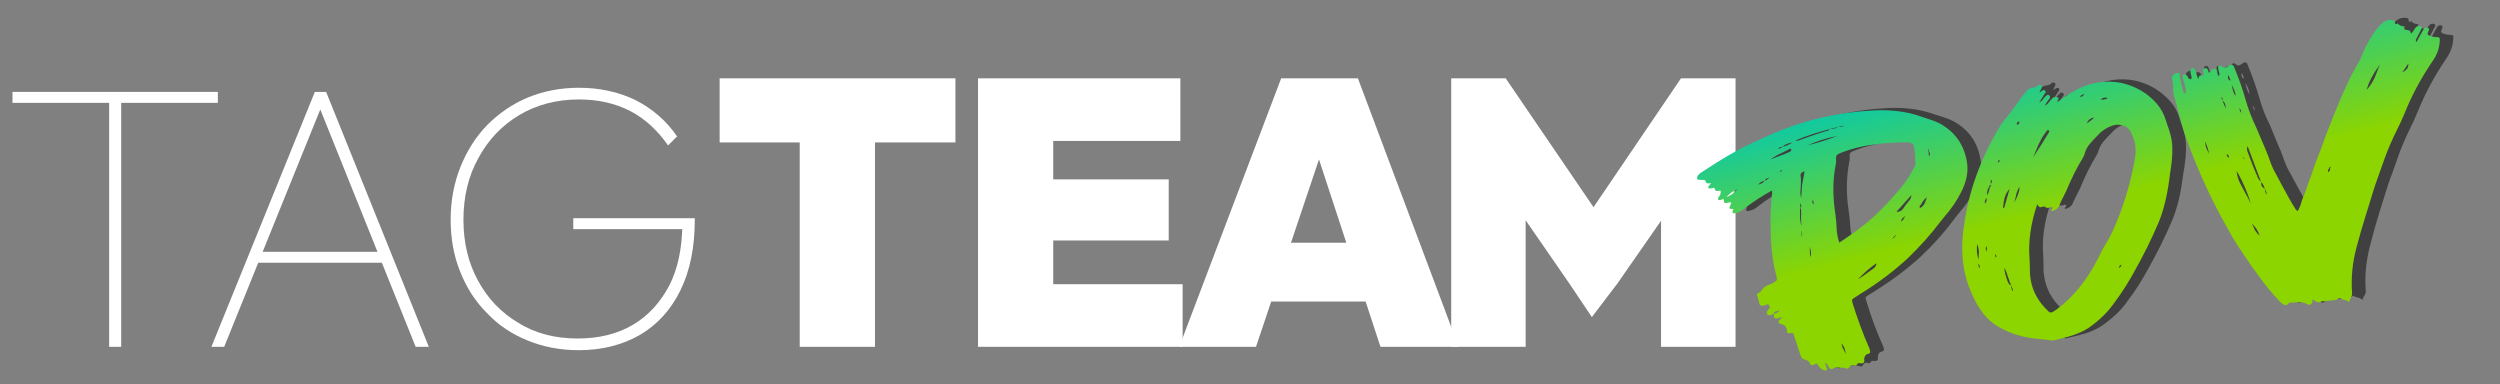
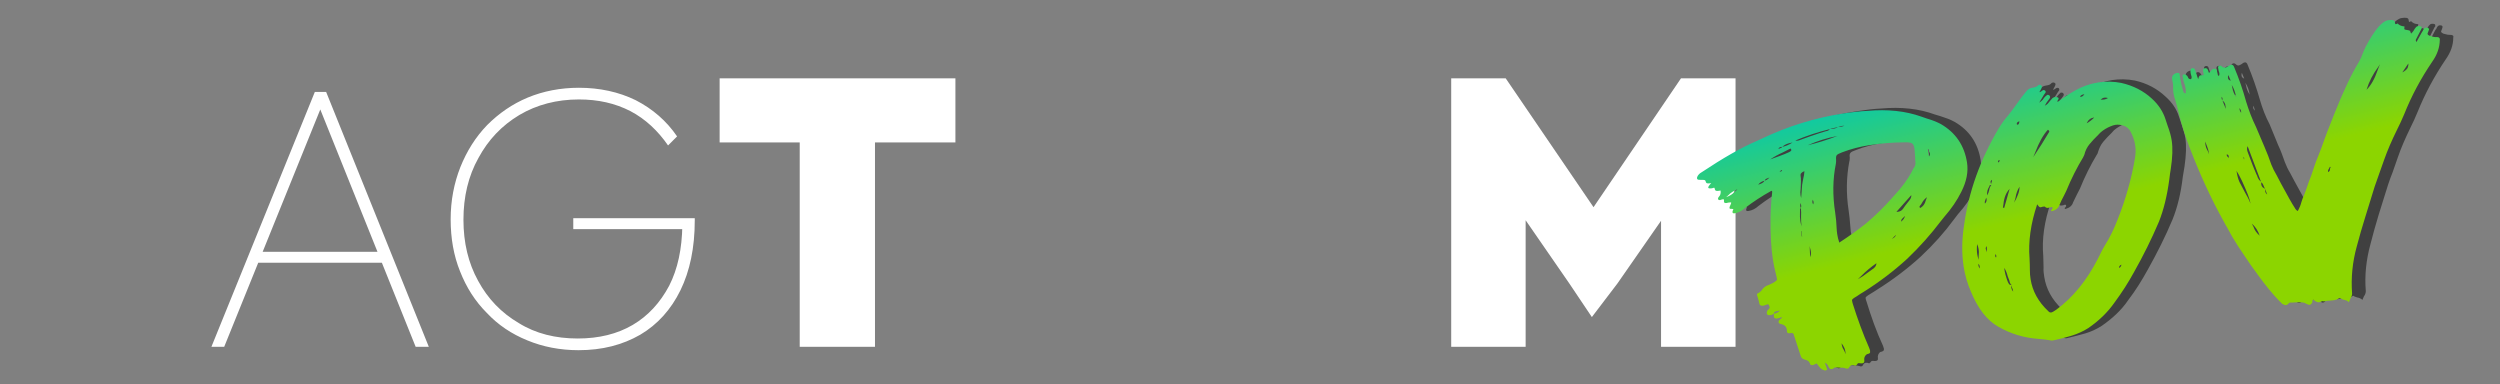
<svg xmlns="http://www.w3.org/2000/svg" width="100%" height="100%" viewBox="0 0 371 57" version="1.1" xml:space="preserve" style="fill-rule:evenodd;clip-rule:evenodd;stroke-linejoin:round;stroke-miterlimit:2;">
  <rect x="0" y="0" width="371" height="57" fill="#808080" stroke="none" />
  <g transform="matrix(1,0,0,1,-18,-8)">
    <g transform="matrix(0.218,0,0,1.88,523,-3.32142e-16)">
      <g transform="matrix(1.342,0,0,0.156,-11045.7,-57.169)">
        <g transform="matrix(3.018,0,0,3.018,-13483.9,-869.436)">
          <g transform="matrix(63.218,0,0,63.218,6622.1,476.694)">
-             <path d="M0.306,-0L0.306,-0.657L0.338,-0.657L0.338,-0L0.306,-0ZM0.049,-0.647L0.049,-0.676L0.595,-0.676L0.595,-0.647L0.049,-0.647Z" style="fill:white;fill-rule:nonzero;" />
-           </g>
+             </g>
          <g transform="matrix(63.218,0,0,63.218,6655.47,476.694)">
            <path d="M0.05,-0L0.325,-0.676L0.355,-0.676L0.628,-0L0.593,-0L0.332,-0.648L0.347,-0.648L0.084,-0L0.05,-0ZM0.165,-0.223L0.165,-0.252L0.514,-0.252L0.514,-0.223L0.165,-0.223Z" style="fill:white;fill-rule:nonzero;" />
          </g>
          <g transform="matrix(63.218,0,0,63.218,6694.67,476.694)">
            <path d="M0.406,0.009C0.357,0.009 0.311,0 0.27,-0.017C0.228,-0.034 0.192,-0.058 0.162,-0.09C0.131,-0.121 0.108,-0.157 0.091,-0.2C0.074,-0.242 0.066,-0.288 0.066,-0.338C0.066,-0.388 0.075,-0.434 0.092,-0.477C0.109,-0.519 0.132,-0.556 0.163,-0.588C0.194,-0.619 0.23,-0.644 0.271,-0.661C0.312,-0.678 0.358,-0.687 0.407,-0.687C0.462,-0.687 0.513,-0.676 0.558,-0.654C0.603,-0.631 0.64,-0.599 0.668,-0.558L0.644,-0.534C0.617,-0.573 0.584,-0.604 0.544,-0.625C0.503,-0.646 0.458,-0.656 0.407,-0.656C0.348,-0.656 0.295,-0.642 0.249,-0.615C0.202,-0.587 0.166,-0.549 0.14,-0.501C0.113,-0.453 0.1,-0.398 0.1,-0.337C0.1,-0.276 0.113,-0.222 0.139,-0.175C0.165,-0.127 0.201,-0.09 0.247,-0.063C0.292,-0.035 0.345,-0.022 0.404,-0.022C0.46,-0.022 0.509,-0.034 0.55,-0.058C0.591,-0.082 0.623,-0.117 0.647,-0.162C0.67,-0.207 0.681,-0.26 0.682,-0.322L0.694,-0.312L0.392,-0.312L0.392,-0.341L0.715,-0.341L0.715,-0.335C0.715,-0.263 0.702,-0.201 0.677,-0.15C0.652,-0.099 0.616,-0.059 0.57,-0.032C0.523,-0.005 0.469,0.009 0.406,0.009Z" style="fill:white;fill-rule:nonzero;" />
          </g>
        </g>
        <g transform="matrix(3.018,0,0,3.018,-13118.9,-869.436)">
          <path d="M6636.57,476.694L6636.57,431.683L6649.22,431.683L6649.22,476.694L6636.57,476.694ZM6623.11,442.43L6623.11,431.683L6662.74,431.683L6662.74,442.43L6623.11,442.43Z" style="fill:white;fill-rule:nonzero;" />
-           <path d="M6666.54,476.694L6666.54,431.683L6679.18,431.683L6679.18,476.694L6666.54,476.694ZM6676.78,476.694L6676.78,466.2L6700.93,466.2L6700.93,476.694L6676.78,476.694ZM6676.78,458.867L6676.78,448.625L6698.59,448.625L6698.59,458.867L6676.78,458.867ZM6676.78,442.177L6676.78,431.683L6700.55,431.683L6700.55,442.177L6676.78,442.177Z" style="fill:white;fill-rule:nonzero;" />
-           <path d="M6700.36,476.694L6717.49,431.683L6730.39,431.683L6747.33,476.694L6734.18,476.694L6721.6,438.447L6726.15,438.447L6713.26,476.694L6700.36,476.694ZM6711.49,469.108L6711.49,459.246L6736.65,459.246L6736.65,469.108L6711.49,469.108Z" style="fill:white;fill-rule:nonzero;" />
          <path d="M6746.07,476.694L6746.07,431.683L6755.23,431.683L6771.99,456.211L6768,456.211L6784.69,431.683L6793.86,431.683L6793.86,476.694L6781.34,476.694L6781.34,452.418L6783.18,452.924L6774.01,466.073L6769.71,471.707L6765.92,466.073L6756.81,452.924L6758.58,452.418L6758.58,476.694L6746.07,476.694Z" style="fill:white;fill-rule:nonzero;" />
        </g>
        <g transform="matrix(2.929,-0.455,0.327,2.103,-12162.7,2602.77)">
          <g transform="matrix(63.218,0,0,63.218,6622.1,476.694)">
            <path d="M0.445,-0.403C0.444,-0.395 0.439,-0.388 0.431,-0.383L0.418,-0.374C0.409,-0.366 0.399,-0.36 0.388,-0.354L0.399,-0.365C0.413,-0.379 0.428,-0.392 0.445,-0.403ZM0.227,-0.799L0.224,-0.8C0.224,-0.801 0.225,-0.801 0.226,-0.802C0.227,-0.802 0.228,-0.803 0.229,-0.804C0.229,-0.804 0.23,-0.804 0.23,-0.804C0.231,-0.804 0.231,-0.803 0.231,-0.803C0.23,-0.801 0.229,-0.8 0.227,-0.799ZM0.3,-0.659C0.299,-0.661 0.299,-0.664 0.299,-0.666C0.299,-0.668 0.299,-0.672 0.301,-0.676C0.302,-0.673 0.302,-0.67 0.302,-0.666C0.302,-0.664 0.301,-0.661 0.3,-0.659ZM0.496,-0.484L0.509,-0.498C0.507,-0.492 0.504,-0.488 0.499,-0.486L0.496,-0.484ZM0.257,-0.546L0.256,-0.546L0.256,-0.566L0.257,-0.566L0.257,-0.546ZM0.528,-0.543C0.528,-0.546 0.529,-0.548 0.53,-0.55C0.53,-0.552 0.534,-0.556 0.541,-0.563C0.54,-0.558 0.538,-0.555 0.537,-0.553C0.535,-0.55 0.532,-0.547 0.528,-0.543ZM0.629,-0.769L0.629,-0.799C0.631,-0.798 0.631,-0.796 0.632,-0.794L0.632,-0.79C0.632,-0.788 0.632,-0.786 0.633,-0.784C0.633,-0.783 0.633,-0.781 0.633,-0.779C0.633,-0.776 0.632,-0.772 0.629,-0.769ZM0.324,-0.083C0.324,-0.088 0.323,-0.094 0.322,-0.1C0.319,-0.106 0.318,-0.114 0.318,-0.123L0.318,-0.126C0.323,-0.115 0.325,-0.104 0.325,-0.095C0.325,-0.09 0.325,-0.086 0.324,-0.083ZM0.27,-0.464L0.273,-0.506C0.273,-0.503 0.273,-0.499 0.274,-0.496C0.274,-0.492 0.274,-0.489 0.274,-0.485C0.274,-0.477 0.273,-0.47 0.27,-0.464ZM0.07,-0.736C0.073,-0.738 0.075,-0.74 0.078,-0.742C0.083,-0.749 0.092,-0.754 0.104,-0.759L0.097,-0.752C0.089,-0.744 0.081,-0.738 0.07,-0.736ZM0.584,-0.583C0.584,-0.585 0.583,-0.586 0.583,-0.588C0.583,-0.589 0.584,-0.591 0.586,-0.593C0.588,-0.595 0.59,-0.598 0.592,-0.602C0.596,-0.609 0.601,-0.615 0.607,-0.62C0.606,-0.616 0.604,-0.612 0.603,-0.608C0.599,-0.595 0.593,-0.587 0.584,-0.583ZM0.31,-0.881C0.336,-0.892 0.365,-0.897 0.394,-0.899C0.366,-0.891 0.338,-0.885 0.31,-0.881ZM0.204,-0.851C0.215,-0.858 0.227,-0.864 0.24,-0.869L0.263,-0.879C0.264,-0.877 0.264,-0.875 0.264,-0.874C0.264,-0.872 0.264,-0.871 0.262,-0.87C0.259,-0.866 0.24,-0.86 0.204,-0.851ZM0.524,-0.582L0.52,-0.583L0.566,-0.636C0.566,-0.629 0.563,-0.622 0.557,-0.615C0.548,-0.604 0.542,-0.596 0.539,-0.591C0.535,-0.585 0.53,-0.582 0.524,-0.582ZM0.271,-0.689L0.27,-0.7C0.27,-0.708 0.271,-0.715 0.273,-0.723L0.277,-0.751C0.278,-0.759 0.278,-0.766 0.278,-0.773C0.278,-0.78 0.282,-0.785 0.291,-0.787C0.289,-0.777 0.287,-0.768 0.284,-0.76L0.279,-0.738L0.271,-0.689ZM0.354,-0.501C0.353,-0.513 0.352,-0.524 0.352,-0.535C0.352,-0.542 0.353,-0.55 0.353,-0.557C0.354,-0.576 0.355,-0.595 0.355,-0.614C0.355,-0.68 0.363,-0.741 0.377,-0.796C0.379,-0.801 0.379,-0.806 0.38,-0.811C0.38,-0.819 0.381,-0.825 0.384,-0.828C0.386,-0.831 0.391,-0.833 0.399,-0.835C0.424,-0.843 0.449,-0.846 0.475,-0.846C0.508,-0.846 0.539,-0.843 0.569,-0.836C0.58,-0.835 0.586,-0.832 0.59,-0.828C0.593,-0.824 0.594,-0.817 0.594,-0.807C0.594,-0.798 0.593,-0.789 0.593,-0.78C0.592,-0.771 0.591,-0.762 0.591,-0.753C0.59,-0.746 0.587,-0.739 0.583,-0.733C0.567,-0.702 0.544,-0.67 0.514,-0.637C0.489,-0.608 0.463,-0.582 0.435,-0.558C0.41,-0.538 0.383,-0.52 0.354,-0.501ZM0.149,-0.275C0.15,-0.28 0.152,-0.283 0.158,-0.283C0.163,-0.283 0.166,-0.283 0.167,-0.284C0.163,-0.278 0.157,-0.275 0.149,-0.275ZM0.18,-0.774C0.177,-0.769 0.17,-0.765 0.161,-0.764C0.167,-0.771 0.173,-0.774 0.179,-0.774L0.18,-0.774ZM0.18,-0.775C0.181,-0.777 0.182,-0.779 0.184,-0.78C0.186,-0.781 0.188,-0.782 0.189,-0.782C0.191,-0.783 0.193,-0.783 0.194,-0.784C0.189,-0.778 0.185,-0.775 0.18,-0.775ZM0.376,-0.929C0.374,-0.925 0.369,-0.923 0.363,-0.923L0.348,-0.92C0.328,-0.916 0.308,-0.91 0.289,-0.905L0.286,-0.904C0.284,-0.904 0.281,-0.905 0.279,-0.906C0.311,-0.917 0.343,-0.925 0.376,-0.929ZM0.398,-0.932C0.396,-0.93 0.393,-0.928 0.389,-0.928C0.384,-0.928 0.38,-0.928 0.378,-0.929L0.376,-0.929C0.379,-0.93 0.383,-0.931 0.388,-0.931C0.392,-0.931 0.396,-0.931 0.398,-0.932ZM0.399,-0.933L0.4,-0.933C0.403,-0.933 0.405,-0.934 0.408,-0.934C0.411,-0.934 0.414,-0.933 0.417,-0.933C0.413,-0.932 0.41,-0.931 0.407,-0.931C0.404,-0.931 0.401,-0.932 0.399,-0.933ZM0.241,-0.89C0.248,-0.897 0.257,-0.9 0.269,-0.9L0.271,-0.9C0.26,-0.894 0.25,-0.891 0.241,-0.89ZM0.241,-0.89C0.24,-0.889 0.239,-0.888 0.238,-0.887C0.236,-0.887 0.234,-0.886 0.23,-0.885C0.231,-0.889 0.234,-0.891 0.238,-0.891L0.241,-0.89ZM0.266,-0.651C0.265,-0.641 0.264,-0.63 0.263,-0.621C0.261,-0.608 0.26,-0.596 0.26,-0.583C0.259,-0.59 0.259,-0.597 0.259,-0.603C0.259,-0.615 0.26,-0.626 0.262,-0.638C0.262,-0.642 0.263,-0.646 0.263,-0.65L0.264,-0.651L0.266,-0.651ZM0.266,-0.652C0.265,-0.654 0.265,-0.656 0.265,-0.659C0.265,-0.66 0.265,-0.665 0.267,-0.672C0.267,-0.671 0.267,-0.669 0.267,-0.667C0.268,-0.666 0.268,-0.664 0.268,-0.662C0.268,-0.659 0.267,-0.655 0.266,-0.652ZM0.149,-0.275L0.149,-0.271C0.149,-0.269 0.148,-0.266 0.148,-0.264C0.148,-0.258 0.151,-0.255 0.157,-0.255C0.159,-0.255 0.161,-0.256 0.164,-0.256C0.165,-0.257 0.166,-0.257 0.166,-0.257L0.168,-0.257C0.169,-0.257 0.17,-0.256 0.17,-0.256L0.168,-0.254C0.162,-0.25 0.159,-0.246 0.159,-0.241C0.159,-0.237 0.16,-0.234 0.164,-0.233C0.173,-0.229 0.178,-0.22 0.178,-0.208L0.177,-0.201C0.177,-0.196 0.18,-0.193 0.184,-0.193L0.187,-0.193C0.192,-0.193 0.194,-0.19 0.194,-0.184L0.204,-0.105C0.204,-0.096 0.208,-0.089 0.215,-0.085C0.22,-0.083 0.224,-0.078 0.225,-0.072L0.225,-0.071C0.225,-0.064 0.228,-0.062 0.233,-0.062C0.234,-0.062 0.235,-0.062 0.238,-0.063C0.24,-0.064 0.242,-0.065 0.244,-0.065C0.247,-0.056 0.25,-0.049 0.252,-0.045C0.254,-0.041 0.258,-0.038 0.263,-0.034C0.267,-0.034 0.269,-0.036 0.269,-0.039C0.269,-0.039 0.269,-0.04 0.269,-0.04C0.268,-0.045 0.268,-0.05 0.267,-0.056L0.266,-0.063C0.27,-0.06 0.272,-0.055 0.273,-0.048C0.275,-0.04 0.277,-0.036 0.282,-0.036C0.283,-0.036 0.284,-0.036 0.286,-0.037C0.288,-0.039 0.29,-0.04 0.292,-0.04L0.306,-0.036C0.311,-0.035 0.315,-0.033 0.32,-0.03C0.321,-0.029 0.323,-0.028 0.324,-0.028C0.326,-0.028 0.327,-0.029 0.328,-0.03C0.331,-0.036 0.334,-0.039 0.337,-0.039C0.34,-0.039 0.343,-0.038 0.346,-0.035C0.346,-0.035 0.347,-0.035 0.347,-0.035C0.348,-0.036 0.348,-0.036 0.349,-0.037C0.35,-0.037 0.351,-0.038 0.352,-0.04C0.353,-0.041 0.354,-0.042 0.354,-0.042C0.355,-0.042 0.357,-0.042 0.358,-0.042C0.361,-0.04 0.364,-0.04 0.366,-0.04C0.37,-0.04 0.372,-0.043 0.372,-0.049C0.372,-0.059 0.375,-0.065 0.38,-0.07C0.382,-0.071 0.383,-0.071 0.385,-0.071C0.386,-0.071 0.388,-0.072 0.389,-0.073C0.391,-0.073 0.392,-0.077 0.392,-0.082C0.392,-0.084 0.391,-0.087 0.391,-0.09L0.391,-0.091C0.379,-0.149 0.371,-0.208 0.365,-0.267C0.364,-0.271 0.364,-0.275 0.364,-0.28C0.364,-0.283 0.369,-0.287 0.378,-0.292L0.39,-0.299L0.398,-0.304C0.445,-0.332 0.489,-0.365 0.529,-0.402C0.568,-0.439 0.603,-0.479 0.634,-0.522L0.646,-0.538C0.668,-0.563 0.687,-0.59 0.702,-0.62C0.72,-0.655 0.729,-0.69 0.729,-0.725C0.729,-0.79 0.711,-0.843 0.675,-0.883C0.665,-0.894 0.653,-0.903 0.64,-0.912L0.625,-0.922C0.586,-0.952 0.539,-0.97 0.484,-0.975C0.465,-0.978 0.443,-0.979 0.417,-0.979C0.341,-0.979 0.266,-0.964 0.192,-0.934L0.175,-0.927C0.132,-0.912 0.079,-0.883 0.015,-0.842C0.01,-0.84 0.006,-0.836 0.003,-0.831C0.001,-0.828 0,-0.825 0,-0.822C0,-0.822 0,-0.82 0.001,-0.819C0.001,-0.817 0.005,-0.815 0.013,-0.814C0.015,-0.813 0.018,-0.813 0.02,-0.812C0.021,-0.811 0.022,-0.809 0.022,-0.806C0.022,-0.8 0.025,-0.797 0.031,-0.797C0.033,-0.797 0.035,-0.797 0.036,-0.796C0.03,-0.79 0.026,-0.785 0.026,-0.781C0.026,-0.781 0.027,-0.78 0.027,-0.779C0.028,-0.778 0.03,-0.777 0.036,-0.777L0.041,-0.778L0.042,-0.778C0.043,-0.777 0.043,-0.775 0.043,-0.771C0.043,-0.766 0.046,-0.764 0.053,-0.764L0.058,-0.764C0.058,-0.753 0.056,-0.746 0.051,-0.741C0.049,-0.739 0.048,-0.737 0.048,-0.734C0.048,-0.73 0.05,-0.729 0.053,-0.729C0.055,-0.729 0.056,-0.729 0.057,-0.729C0.059,-0.73 0.06,-0.73 0.061,-0.73C0.062,-0.73 0.062,-0.73 0.062,-0.729L0.063,-0.728C0.063,-0.725 0.063,-0.722 0.063,-0.72C0.063,-0.716 0.065,-0.714 0.069,-0.714L0.074,-0.714C0.079,-0.714 0.082,-0.714 0.082,-0.712C0.082,-0.711 0.08,-0.708 0.078,-0.702C0.076,-0.699 0.075,-0.696 0.075,-0.693C0.075,-0.691 0.076,-0.689 0.079,-0.689L0.084,-0.688C0.084,-0.687 0.084,-0.685 0.083,-0.683L0.083,-0.682C0.082,-0.68 0.081,-0.677 0.081,-0.676C0.081,-0.672 0.083,-0.671 0.087,-0.671C0.097,-0.671 0.106,-0.675 0.116,-0.684C0.141,-0.703 0.167,-0.719 0.194,-0.733C0.195,-0.732 0.196,-0.73 0.196,-0.729L0.19,-0.697C0.187,-0.677 0.183,-0.656 0.181,-0.636C0.173,-0.574 0.169,-0.521 0.169,-0.479C0.169,-0.46 0.17,-0.442 0.171,-0.424C0.172,-0.417 0.172,-0.409 0.172,-0.401C0.172,-0.396 0.164,-0.391 0.147,-0.385L0.144,-0.384C0.139,-0.382 0.133,-0.378 0.128,-0.372C0.125,-0.366 0.12,-0.362 0.114,-0.359C0.113,-0.359 0.113,-0.358 0.113,-0.357C0.112,-0.356 0.112,-0.355 0.112,-0.353L0.114,-0.34C0.114,-0.333 0.115,-0.327 0.115,-0.319C0.115,-0.316 0.116,-0.314 0.118,-0.313C0.12,-0.312 0.123,-0.311 0.125,-0.311L0.138,-0.314C0.14,-0.31 0.141,-0.306 0.141,-0.302C0.141,-0.299 0.139,-0.295 0.135,-0.292C0.134,-0.291 0.133,-0.29 0.133,-0.289C0.132,-0.287 0.132,-0.286 0.131,-0.284C0.131,-0.283 0.131,-0.281 0.131,-0.28C0.131,-0.274 0.134,-0.272 0.14,-0.272L0.143,-0.272L0.149,-0.275Z" style="fill-opacity:0.5;fill-rule:nonzero;" />
          </g>
          <g transform="matrix(63.218,0,0,63.218,6664.88,476.694)">
            <path d="M0.121,-0.244L0.12,-0.24C0.12,-0.237 0.121,-0.235 0.121,-0.232C0.122,-0.229 0.122,-0.226 0.122,-0.223L0.122,-0.219C0.12,-0.225 0.119,-0.23 0.119,-0.234C0.119,-0.238 0.119,-0.241 0.121,-0.244ZM0.091,-0.356L0.089,-0.357C0.089,-0.363 0.089,-0.367 0.09,-0.367L0.09,-0.367C0.091,-0.367 0.092,-0.366 0.092,-0.362L0.091,-0.356ZM0.136,-0.707C0.136,-0.708 0.135,-0.709 0.135,-0.71C0.135,-0.71 0.135,-0.711 0.136,-0.712C0.136,-0.712 0.137,-0.713 0.137,-0.714C0.138,-0.715 0.138,-0.716 0.139,-0.716C0.14,-0.716 0.14,-0.715 0.14,-0.714C0.14,-0.712 0.14,-0.711 0.139,-0.71C0.139,-0.709 0.138,-0.708 0.136,-0.707ZM0.416,-0.245L0.416,-0.247C0.416,-0.251 0.418,-0.254 0.423,-0.256C0.422,-0.251 0.419,-0.248 0.416,-0.245ZM0.203,-0.836C0.202,-0.836 0.202,-0.837 0.201,-0.839C0.201,-0.843 0.203,-0.846 0.207,-0.847C0.207,-0.848 0.207,-0.848 0.208,-0.848L0.209,-0.848C0.209,-0.847 0.209,-0.846 0.209,-0.845C0.208,-0.844 0.208,-0.843 0.208,-0.843C0.208,-0.842 0.208,-0.841 0.208,-0.841C0.207,-0.84 0.207,-0.839 0.206,-0.838C0.206,-0.837 0.205,-0.836 0.203,-0.836ZM0.384,-0.903L0.382,-0.904C0.383,-0.909 0.388,-0.911 0.395,-0.911C0.391,-0.906 0.388,-0.903 0.384,-0.903ZM0.083,-0.562L0.083,-0.565C0.083,-0.569 0.084,-0.573 0.087,-0.578L0.089,-0.583L0.089,-0.578C0.089,-0.572 0.087,-0.566 0.083,-0.562ZM0.043,-0.324C0.041,-0.327 0.04,-0.331 0.04,-0.336L0.041,-0.342C0.042,-0.34 0.043,-0.336 0.043,-0.333L0.042,-0.33L0.043,-0.324ZM0.068,-0.38C0.067,-0.386 0.067,-0.39 0.066,-0.394C0.066,-0.397 0.068,-0.4 0.07,-0.403L0.068,-0.38ZM0.445,-0.88C0.442,-0.88 0.439,-0.88 0.436,-0.881C0.439,-0.885 0.442,-0.887 0.446,-0.887C0.449,-0.887 0.453,-0.886 0.456,-0.883C0.453,-0.881 0.449,-0.88 0.445,-0.88ZM0.389,-0.802L0.39,-0.805C0.395,-0.814 0.401,-0.819 0.409,-0.819L0.411,-0.819C0.404,-0.811 0.396,-0.805 0.389,-0.802ZM0.043,-0.356C0.042,-0.364 0.042,-0.371 0.042,-0.378C0.042,-0.391 0.043,-0.404 0.045,-0.416C0.047,-0.41 0.047,-0.403 0.047,-0.396C0.047,-0.389 0.047,-0.382 0.045,-0.376C0.044,-0.369 0.043,-0.363 0.043,-0.356ZM0.162,-0.549L0.167,-0.567C0.17,-0.58 0.175,-0.593 0.183,-0.605C0.181,-0.589 0.174,-0.57 0.162,-0.549ZM0.133,-0.535L0.129,-0.537L0.132,-0.549C0.137,-0.573 0.145,-0.591 0.155,-0.603L0.133,-0.535ZM0.231,-0.707L0.239,-0.724C0.253,-0.758 0.267,-0.783 0.282,-0.8C0.284,-0.798 0.285,-0.795 0.285,-0.793L0.285,-0.792C0.268,-0.763 0.25,-0.734 0.231,-0.707ZM0.215,-0.119C0.212,-0.119 0.21,-0.121 0.208,-0.125C0.185,-0.166 0.174,-0.209 0.174,-0.255C0.174,-0.266 0.174,-0.278 0.176,-0.29C0.177,-0.304 0.179,-0.318 0.18,-0.333C0.183,-0.396 0.197,-0.461 0.223,-0.529L0.224,-0.525C0.226,-0.519 0.229,-0.516 0.231,-0.516C0.232,-0.516 0.234,-0.517 0.236,-0.517C0.24,-0.517 0.242,-0.517 0.242,-0.516C0.244,-0.512 0.247,-0.51 0.25,-0.51C0.252,-0.51 0.254,-0.51 0.255,-0.51C0.257,-0.511 0.258,-0.511 0.259,-0.511L0.262,-0.51L0.262,-0.508C0.262,-0.507 0.262,-0.506 0.262,-0.505C0.261,-0.504 0.261,-0.503 0.26,-0.502C0.259,-0.501 0.259,-0.5 0.258,-0.5C0.258,-0.5 0.257,-0.499 0.257,-0.498C0.257,-0.496 0.258,-0.495 0.259,-0.495C0.27,-0.497 0.278,-0.503 0.282,-0.515C0.287,-0.524 0.291,-0.534 0.296,-0.543L0.306,-0.562C0.324,-0.604 0.344,-0.643 0.365,-0.678C0.367,-0.68 0.368,-0.683 0.369,-0.686C0.374,-0.7 0.379,-0.712 0.388,-0.723C0.396,-0.733 0.405,-0.742 0.414,-0.751L0.421,-0.759C0.43,-0.767 0.441,-0.773 0.452,-0.777C0.457,-0.778 0.46,-0.779 0.465,-0.779C0.471,-0.779 0.478,-0.777 0.486,-0.772C0.494,-0.767 0.499,-0.758 0.502,-0.746C0.507,-0.728 0.509,-0.71 0.509,-0.693C0.509,-0.677 0.507,-0.661 0.503,-0.645C0.485,-0.569 0.461,-0.497 0.432,-0.427C0.418,-0.395 0.403,-0.364 0.385,-0.335C0.38,-0.326 0.375,-0.316 0.37,-0.307L0.363,-0.292C0.324,-0.218 0.28,-0.163 0.23,-0.127C0.223,-0.122 0.218,-0.119 0.215,-0.119ZM0.108,-0.627C0.104,-0.622 0.101,-0.616 0.1,-0.61C0.099,-0.604 0.096,-0.597 0.092,-0.591C0.093,-0.604 0.096,-0.614 0.102,-0.623L0.104,-0.627L0.105,-0.628L0.106,-0.627L0.108,-0.627ZM0.108,-0.628C0.107,-0.631 0.107,-0.635 0.107,-0.638C0.107,-0.641 0.108,-0.644 0.111,-0.647L0.111,-0.644C0.111,-0.642 0.111,-0.64 0.11,-0.638C0.108,-0.635 0.108,-0.633 0.108,-0.631L0.108,-0.628ZM0.121,-0.244C0.117,-0.245 0.115,-0.247 0.114,-0.25C0.112,-0.254 0.111,-0.26 0.11,-0.268C0.109,-0.281 0.108,-0.292 0.108,-0.299C0.108,-0.304 0.108,-0.309 0.108,-0.312C0.111,-0.301 0.113,-0.29 0.114,-0.279L0.116,-0.264C0.117,-0.262 0.117,-0.26 0.117,-0.258C0.117,-0.255 0.117,-0.253 0.118,-0.251C0.118,-0.249 0.119,-0.246 0.121,-0.244ZM0.209,-0.014C0.227,-0.016 0.243,-0.018 0.26,-0.021C0.276,-0.024 0.292,-0.03 0.308,-0.04C0.339,-0.061 0.367,-0.087 0.389,-0.12C0.413,-0.152 0.434,-0.186 0.454,-0.222C0.485,-0.277 0.515,-0.335 0.541,-0.394C0.559,-0.436 0.574,-0.486 0.586,-0.546C0.589,-0.559 0.592,-0.572 0.595,-0.584C0.604,-0.625 0.609,-0.66 0.609,-0.689C0.609,-0.705 0.607,-0.724 0.604,-0.747L0.601,-0.771C0.598,-0.801 0.588,-0.83 0.573,-0.855C0.554,-0.889 0.529,-0.915 0.498,-0.932C0.478,-0.942 0.457,-0.947 0.436,-0.947C0.415,-0.947 0.393,-0.941 0.371,-0.93C0.354,-0.921 0.336,-0.91 0.32,-0.898L0.319,-0.9C0.319,-0.902 0.32,-0.903 0.322,-0.905C0.323,-0.907 0.324,-0.909 0.324,-0.911C0.324,-0.913 0.323,-0.914 0.321,-0.916C0.318,-0.917 0.316,-0.917 0.314,-0.917C0.311,-0.917 0.307,-0.916 0.305,-0.912C0.301,-0.908 0.298,-0.904 0.295,-0.9C0.292,-0.896 0.288,-0.893 0.284,-0.891C0.287,-0.898 0.292,-0.906 0.3,-0.916C0.301,-0.918 0.302,-0.92 0.302,-0.922C0.302,-0.924 0.301,-0.926 0.3,-0.928C0.298,-0.929 0.297,-0.93 0.295,-0.93C0.295,-0.93 0.295,-0.93 0.294,-0.93C0.294,-0.929 0.292,-0.928 0.29,-0.926C0.288,-0.924 0.286,-0.922 0.284,-0.919C0.281,-0.914 0.276,-0.91 0.27,-0.906L0.275,-0.915C0.279,-0.921 0.283,-0.926 0.286,-0.932L0.288,-0.935C0.291,-0.938 0.292,-0.94 0.292,-0.943C0.292,-0.944 0.292,-0.946 0.291,-0.948C0.289,-0.949 0.288,-0.95 0.287,-0.95C0.285,-0.95 0.284,-0.949 0.282,-0.948C0.279,-0.946 0.278,-0.945 0.276,-0.945L0.275,-0.945C0.281,-0.955 0.284,-0.962 0.284,-0.964C0.284,-0.965 0.284,-0.965 0.284,-0.967C0.283,-0.968 0.283,-0.969 0.282,-0.97C0.281,-0.972 0.279,-0.972 0.278,-0.972C0.276,-0.972 0.275,-0.972 0.274,-0.971C0.271,-0.967 0.267,-0.965 0.262,-0.965L0.259,-0.965C0.252,-0.965 0.247,-0.963 0.242,-0.958L0.236,-0.95C0.232,-0.945 0.229,-0.941 0.226,-0.937C0.202,-0.903 0.188,-0.883 0.183,-0.878C0.171,-0.864 0.161,-0.85 0.151,-0.834C0.088,-0.728 0.044,-0.614 0.018,-0.493C0.006,-0.439 0,-0.389 0,-0.34C0,-0.309 0.003,-0.276 0.009,-0.244C0.021,-0.176 0.04,-0.127 0.067,-0.097C0.098,-0.063 0.132,-0.041 0.17,-0.028C0.182,-0.024 0.193,-0.02 0.205,-0.015C0.205,-0.014 0.207,-0.014 0.209,-0.014Z" style="fill-opacity:0.5;fill-rule:nonzero;" />
          </g>
          <g transform="matrix(63.218,0,0,63.218,6704.91,476.694)">
            <path d="M0.127,-0.809C0.127,-0.81 0.126,-0.813 0.126,-0.817C0.126,-0.818 0.127,-0.82 0.127,-0.822C0.128,-0.82 0.129,-0.817 0.129,-0.815C0.129,-0.813 0.128,-0.811 0.127,-0.809ZM0.161,-0.576L0.161,-0.582C0.161,-0.583 0.161,-0.585 0.162,-0.586L0.162,-0.583C0.162,-0.58 0.162,-0.577 0.161,-0.576ZM0.173,-0.751C0.171,-0.754 0.171,-0.757 0.17,-0.759C0.17,-0.761 0.17,-0.765 0.17,-0.77C0.172,-0.766 0.173,-0.761 0.173,-0.756L0.173,-0.751ZM0.121,-0.591C0.121,-0.591 0.121,-0.591 0.121,-0.591C0.118,-0.596 0.117,-0.599 0.117,-0.601L0.117,-0.605C0.12,-0.604 0.122,-0.601 0.122,-0.597L0.121,-0.591ZM0.381,-0.48L0.381,-0.483C0.381,-0.485 0.381,-0.486 0.382,-0.488C0.382,-0.489 0.383,-0.491 0.385,-0.493C0.386,-0.495 0.387,-0.497 0.387,-0.499C0.387,-0.499 0.387,-0.499 0.388,-0.499C0.389,-0.499 0.389,-0.499 0.39,-0.497C0.388,-0.496 0.388,-0.494 0.387,-0.491C0.387,-0.489 0.386,-0.487 0.386,-0.485C0.385,-0.483 0.383,-0.482 0.381,-0.48ZM0.158,-0.876C0.154,-0.879 0.152,-0.883 0.152,-0.888C0.152,-0.892 0.153,-0.896 0.154,-0.899L0.158,-0.876ZM0.621,-0.808L0.641,-0.838C0.64,-0.831 0.638,-0.825 0.636,-0.82C0.633,-0.816 0.628,-0.812 0.621,-0.808ZM0.166,-0.813C0.162,-0.825 0.16,-0.837 0.16,-0.849L0.159,-0.86C0.164,-0.846 0.166,-0.831 0.166,-0.813ZM0.07,-0.615C0.069,-0.621 0.068,-0.626 0.067,-0.632C0.065,-0.639 0.064,-0.646 0.064,-0.653C0.064,-0.657 0.064,-0.661 0.065,-0.665L0.067,-0.647C0.069,-0.639 0.07,-0.631 0.07,-0.623L0.07,-0.615ZM0.171,-0.284C0.164,-0.296 0.16,-0.308 0.159,-0.319L0.155,-0.333C0.164,-0.32 0.169,-0.303 0.171,-0.284ZM0.518,-0.764C0.528,-0.793 0.542,-0.819 0.559,-0.843L0.564,-0.852C0.561,-0.844 0.558,-0.837 0.555,-0.83C0.544,-0.8 0.531,-0.778 0.518,-0.764ZM0.16,-0.409C0.158,-0.424 0.154,-0.44 0.149,-0.456C0.146,-0.469 0.143,-0.482 0.14,-0.495C0.137,-0.507 0.136,-0.52 0.136,-0.533L0.136,-0.538C0.139,-0.53 0.143,-0.517 0.146,-0.499C0.156,-0.454 0.16,-0.425 0.16,-0.411L0.16,-0.409ZM0.206,-0.455L0.206,-0.453C0.207,-0.447 0.208,-0.441 0.208,-0.433C0.206,-0.436 0.205,-0.44 0.205,-0.445C0.205,-0.449 0.205,-0.452 0.206,-0.455ZM0.198,-0.481C0.201,-0.477 0.202,-0.472 0.203,-0.467C0.203,-0.462 0.204,-0.458 0.206,-0.455C0.2,-0.459 0.197,-0.465 0.197,-0.474C0.197,-0.476 0.197,-0.479 0.198,-0.481ZM0.197,-0.483C0.192,-0.491 0.19,-0.5 0.189,-0.508L0.188,-0.514C0.184,-0.538 0.18,-0.563 0.176,-0.586L0.174,-0.603L0.173,-0.61C0.173,-0.615 0.174,-0.62 0.176,-0.624C0.184,-0.576 0.19,-0.53 0.197,-0.483ZM0.128,-0.808C0.131,-0.803 0.133,-0.797 0.134,-0.792C0.134,-0.784 0.134,-0.778 0.133,-0.773C0.133,-0.775 0.133,-0.776 0.133,-0.778L0.128,-0.808ZM0.382,0.015C0.384,0.01 0.386,0.006 0.388,0.002C0.392,-0.003 0.394,-0.009 0.395,-0.016C0.398,-0.075 0.409,-0.132 0.427,-0.188C0.438,-0.223 0.449,-0.258 0.461,-0.292L0.484,-0.357C0.494,-0.386 0.504,-0.414 0.516,-0.442L0.536,-0.494C0.548,-0.526 0.564,-0.561 0.582,-0.597C0.591,-0.615 0.6,-0.633 0.608,-0.652C0.635,-0.715 0.667,-0.774 0.705,-0.831C0.721,-0.854 0.731,-0.879 0.734,-0.907L0.735,-0.911C0.735,-0.916 0.732,-0.918 0.728,-0.919C0.723,-0.92 0.718,-0.922 0.714,-0.925L0.709,-0.928C0.706,-0.931 0.704,-0.934 0.704,-0.937C0.704,-0.938 0.705,-0.94 0.706,-0.942C0.707,-0.945 0.708,-0.947 0.709,-0.95C0.709,-0.95 0.709,-0.951 0.709,-0.951C0.71,-0.952 0.71,-0.953 0.71,-0.954C0.71,-0.956 0.709,-0.958 0.708,-0.959C0.706,-0.96 0.704,-0.961 0.702,-0.961C0.699,-0.961 0.695,-0.957 0.692,-0.949L0.69,-0.947C0.681,-0.929 0.674,-0.918 0.671,-0.913C0.67,-0.915 0.67,-0.917 0.67,-0.918C0.67,-0.921 0.671,-0.924 0.673,-0.927L0.674,-0.929L0.689,-0.958C0.689,-0.958 0.689,-0.958 0.69,-0.958C0.691,-0.96 0.691,-0.962 0.691,-0.964C0.691,-0.966 0.691,-0.967 0.69,-0.968C0.688,-0.97 0.685,-0.971 0.683,-0.971C0.681,-0.971 0.679,-0.971 0.678,-0.97C0.676,-0.968 0.675,-0.967 0.674,-0.966C0.673,-0.964 0.672,-0.963 0.672,-0.963L0.668,-0.957C0.666,-0.954 0.664,-0.95 0.66,-0.947C0.66,-0.951 0.659,-0.955 0.659,-0.957C0.658,-0.959 0.654,-0.962 0.647,-0.965C0.645,-0.966 0.644,-0.967 0.644,-0.968C0.644,-0.969 0.644,-0.97 0.645,-0.971C0.645,-0.972 0.645,-0.973 0.645,-0.974C0.646,-0.975 0.646,-0.976 0.646,-0.977C0.646,-0.978 0.645,-0.978 0.645,-0.978C0.637,-0.98 0.632,-0.985 0.628,-0.993C0.626,-0.992 0.625,-0.991 0.624,-0.991C0.622,-0.991 0.622,-0.993 0.622,-0.996L0.622,-1C0.622,-1.007 0.616,-1.01 0.604,-1.01C0.588,-1.01 0.564,-0.982 0.534,-0.926C0.53,-0.918 0.526,-0.91 0.522,-0.901C0.519,-0.891 0.514,-0.881 0.509,-0.872C0.483,-0.83 0.454,-0.77 0.421,-0.693L0.405,-0.653C0.398,-0.638 0.392,-0.622 0.385,-0.606C0.378,-0.588 0.371,-0.57 0.364,-0.552C0.356,-0.535 0.349,-0.517 0.342,-0.499C0.337,-0.485 0.332,-0.471 0.326,-0.458C0.316,-0.431 0.309,-0.414 0.306,-0.407C0.303,-0.4 0.299,-0.392 0.297,-0.384C0.293,-0.374 0.289,-0.363 0.284,-0.354C0.281,-0.356 0.278,-0.36 0.277,-0.367C0.272,-0.381 0.263,-0.414 0.25,-0.465L0.242,-0.497C0.237,-0.514 0.234,-0.529 0.232,-0.542C0.229,-0.564 0.226,-0.587 0.221,-0.61L0.207,-0.691C0.199,-0.723 0.194,-0.756 0.191,-0.789C0.187,-0.834 0.181,-0.879 0.173,-0.924C0.172,-0.932 0.17,-0.936 0.166,-0.936C0.164,-0.936 0.161,-0.935 0.158,-0.932C0.154,-0.93 0.151,-0.928 0.149,-0.928C0.146,-0.928 0.144,-0.93 0.142,-0.933C0.14,-0.937 0.138,-0.939 0.135,-0.939C0.134,-0.939 0.133,-0.938 0.132,-0.938C0.13,-0.937 0.13,-0.936 0.13,-0.934L0.13,-0.922C0.13,-0.92 0.13,-0.919 0.13,-0.917C0.131,-0.915 0.131,-0.912 0.131,-0.909C0.131,-0.906 0.13,-0.903 0.128,-0.9C0.127,-0.902 0.127,-0.904 0.126,-0.905C0.126,-0.907 0.126,-0.908 0.126,-0.91L0.126,-0.913C0.125,-0.913 0.125,-0.914 0.125,-0.915L0.125,-0.918C0.125,-0.92 0.125,-0.923 0.125,-0.925C0.124,-0.929 0.122,-0.931 0.117,-0.931C0.115,-0.931 0.112,-0.929 0.11,-0.925C0.107,-0.921 0.106,-0.919 0.105,-0.919C0.104,-0.919 0.104,-0.919 0.103,-0.919L0.103,-0.922C0.103,-0.925 0.102,-0.928 0.102,-0.93C0.101,-0.933 0.1,-0.935 0.099,-0.936C0.098,-0.938 0.096,-0.938 0.094,-0.938C0.09,-0.938 0.088,-0.935 0.088,-0.929L0.088,-0.913C0.084,-0.914 0.082,-0.914 0.08,-0.914C0.077,-0.914 0.074,-0.91 0.072,-0.901L0.07,-0.912L0.067,-0.937C0.067,-0.942 0.064,-0.945 0.06,-0.945C0.056,-0.945 0.054,-0.94 0.054,-0.931C0.054,-0.926 0.054,-0.922 0.055,-0.92C0.055,-0.917 0.055,-0.915 0.055,-0.912C0.055,-0.91 0.054,-0.908 0.053,-0.905C0.048,-0.906 0.046,-0.909 0.045,-0.913C0.045,-0.917 0.043,-0.921 0.041,-0.924C0.039,-0.926 0.038,-0.927 0.036,-0.927C0.033,-0.927 0.031,-0.925 0.031,-0.921C0.031,-0.909 0.032,-0.9 0.033,-0.895C0.034,-0.888 0.034,-0.882 0.034,-0.875C0.034,-0.869 0.034,-0.862 0.033,-0.855C0.03,-0.856 0.028,-0.858 0.028,-0.86C0.027,-0.861 0.027,-0.864 0.027,-0.866C0.025,-0.883 0.024,-0.9 0.024,-0.917L0.024,-0.927L0.024,-0.93C0.024,-0.935 0.022,-0.937 0.018,-0.937C0.015,-0.937 0.012,-0.936 0.009,-0.934C0.004,-0.93 0.002,-0.924 0.002,-0.916L0.002,-0.902L0.002,-0.89C0,-0.881 0,-0.872 0,-0.863C0,-0.854 0,-0.847 0.001,-0.839C0.003,-0.821 0.005,-0.804 0.006,-0.786C0.009,-0.74 0.014,-0.694 0.021,-0.649C0.037,-0.545 0.057,-0.45 0.08,-0.363L0.085,-0.34L0.086,-0.338C0.093,-0.31 0.101,-0.282 0.11,-0.255L0.122,-0.221C0.13,-0.194 0.14,-0.167 0.15,-0.141C0.166,-0.096 0.182,-0.059 0.198,-0.027L0.2,-0.024C0.202,-0.02 0.205,-0.016 0.208,-0.013C0.21,-0.011 0.212,-0.011 0.213,-0.011C0.214,-0.011 0.215,-0.011 0.217,-0.012C0.218,-0.012 0.22,-0.014 0.223,-0.018L0.225,-0.018C0.23,-0.017 0.235,-0.016 0.241,-0.015C0.246,-0.015 0.251,-0.013 0.256,-0.012C0.261,-0.01 0.266,-0.007 0.27,-0.002C0.272,0 0.274,0.002 0.276,0.002C0.279,0.002 0.282,-0 0.284,-0.005C0.285,-0.006 0.285,-0.007 0.285,-0.009L0.285,-0.01C0.285,-0.013 0.286,-0.014 0.288,-0.015L0.29,-0.013C0.294,-0.006 0.299,-0.002 0.303,-0.002C0.306,-0.002 0.308,-0.003 0.311,-0.004L0.313,-0.004C0.314,-0.003 0.316,-0.002 0.317,-0.002L0.323,-0.003C0.326,-0.003 0.329,-0.002 0.332,-0.002C0.336,-0.001 0.34,-0.001 0.344,-0.001C0.348,-0.001 0.352,-0.002 0.356,-0.004C0.357,-0.005 0.358,-0.006 0.359,-0.006C0.36,-0.006 0.361,-0.005 0.362,-0.003C0.363,-0.002 0.365,-0 0.366,0C0.368,0.002 0.369,0.003 0.372,0.004C0.374,0.005 0.375,0.006 0.377,0.008C0.379,0.009 0.381,0.012 0.382,0.015Z" style="fill-opacity:0.5;fill-rule:nonzero;" />
          </g>
        </g>
        <g transform="matrix(2.929,-0.455,0.327,2.103,-12169.6,2603.92)">
          <path d="M6650.22,451.197C6650.15,451.753 6649.88,452.185 6649.35,452.493L6648.52,453.08C6647.93,453.543 6647.32,453.944 6646.64,454.284L6647.35,453.605C6648.21,452.71 6649.17,451.907 6650.22,451.197ZM6636.42,426.163L6636.23,426.101C6636.26,426.07 6636.33,426.04 6636.39,426.009C6636.42,425.978 6636.48,425.916 6636.54,425.885C6636.57,425.854 6636.64,425.854 6636.67,425.854C6636.7,425.885 6636.7,425.916 6636.7,425.947C6636.67,426.07 6636.57,426.132 6636.42,426.163ZM6641.05,435.053C6641.02,434.899 6640.99,434.744 6640.99,434.621C6640.99,434.436 6641.02,434.22 6641.11,433.942C6641.17,434.127 6641.2,434.343 6641.2,434.59C6641.2,434.744 6641.14,434.899 6641.05,435.053ZM6653.46,446.073L6654.26,445.239C6654.17,445.579 6653.95,445.826 6653.61,445.98L6653.46,446.073ZM6638.36,442.184L6638.3,442.184L6638.3,440.887L6638.36,440.918L6638.36,442.184ZM6655.46,442.338C6655.49,442.184 6655.56,442.029 6655.59,441.906C6655.62,441.782 6655.87,441.535 6656.3,441.134C6656.2,441.412 6656.11,441.597 6656.02,441.751C6655.93,441.906 6655.74,442.122 6655.46,442.338ZM6661.89,428.077L6661.89,426.163C6661.98,426.256 6662.01,426.379 6662.04,426.472L6662.04,426.78C6662.04,426.904 6662.07,427.027 6662.1,427.12C6662.13,427.213 6662.13,427.336 6662.13,427.429C6662.13,427.645 6662.04,427.861 6661.89,428.077ZM6642.59,471.446C6642.59,471.107 6642.53,470.736 6642.44,470.397C6642.28,469.965 6642.22,469.471 6642.22,468.946L6642.22,468.73C6642.5,469.44 6642.65,470.088 6642.65,470.706C6642.65,470.983 6642.62,471.23 6642.59,471.446ZM6639.17,447.338L6639.38,444.684C6639.38,444.9 6639.38,445.147 6639.41,445.363C6639.44,445.579 6639.44,445.795 6639.44,446.011C6639.44,446.536 6639.35,446.968 6639.17,447.338ZM6626.54,430.176C6626.69,430.052 6626.85,429.929 6627,429.775C6627.37,429.342 6627.93,429.003 6628.67,428.725L6628.24,429.126C6627.74,429.682 6627.19,430.022 6626.54,430.176ZM6659.05,439.838C6659.01,439.714 6658.98,439.621 6658.98,439.529C6658.98,439.436 6659.05,439.313 6659.17,439.189C6659.26,439.097 6659.39,438.912 6659.54,438.634C6659.76,438.202 6660.1,437.831 6660.5,437.522C6660.4,437.739 6660.31,437.985 6660.22,438.232C6659.97,439.066 6659.57,439.591 6659.05,439.838ZM6641.67,420.977C6643.36,420.329 6645.15,419.959 6646.98,419.866C6645.25,420.391 6643.49,420.761 6641.67,420.977ZM6634.97,422.922C6635.68,422.459 6636.45,422.058 6637.28,421.749L6638.7,421.101C6638.77,421.255 6638.8,421.378 6638.8,421.471C6638.8,421.564 6638.77,421.625 6638.67,421.718C6638.49,421.934 6637.25,422.335 6634.97,422.922ZM6655.25,439.899L6654.94,439.868L6657.9,436.473C6657.9,436.905 6657.69,437.368 6657.29,437.831C6656.76,438.479 6656.39,439.004 6656.17,439.344C6655.93,439.714 6655.62,439.899 6655.25,439.899ZM6639.2,433.139L6639.17,432.46C6639.17,431.966 6639.23,431.472 6639.35,430.978L6639.51,429.867L6639.6,429.188C6639.66,428.725 6639.69,428.293 6639.69,427.83C6639.69,427.367 6639.94,427.089 6640.46,426.935C6640.37,427.552 6640.22,428.139 6640.06,428.663L6639.72,430.022L6639.2,433.139ZM6644.48,444.993C6644.38,444.252 6644.35,443.542 6644.35,442.863C6644.35,442.4 6644.38,441.937 6644.41,441.474C6644.51,440.27 6644.57,439.097 6644.57,437.893C6644.57,433.695 6645.03,429.867 6645.96,426.379C6646.05,426.04 6646.08,425.731 6646.11,425.422C6646.14,424.897 6646.2,424.527 6646.36,424.342C6646.48,424.187 6646.82,424.033 6647.35,423.879C6648.92,423.416 6650.49,423.2 6652.13,423.2C6654.2,423.2 6656.17,423.416 6658.09,423.817C6658.74,423.91 6659.17,424.095 6659.39,424.342C6659.57,424.589 6659.66,425.021 6659.66,425.669C6659.63,426.256 6659.6,426.811 6659.57,427.367C6659.51,427.953 6659.48,428.509 6659.45,429.095C6659.41,429.559 6659.23,429.96 6658.92,430.361C6657.97,432.306 6656.51,434.343 6654.57,436.442C6653.03,438.232 6651.36,439.899 6649.57,441.412C6647.99,442.677 6646.3,443.85 6644.48,444.993ZM6631.54,459.315C6631.57,458.976 6631.73,458.821 6632.07,458.821C6632.41,458.821 6632.59,458.791 6632.65,458.76C6632.38,459.13 6632.01,459.315 6631.54,459.315ZM6633.45,427.737C6633.27,428.108 6632.87,428.324 6632.28,428.416C6632.65,427.953 6633.02,427.737 6633.43,427.737L6633.45,427.737ZM6633.49,427.706C6633.55,427.552 6633.61,427.459 6633.73,427.367C6633.83,427.305 6633.95,427.274 6634.07,427.243C6634.16,427.213 6634.29,427.182 6634.38,427.151C6634.07,427.49 6633.8,427.676 6633.49,427.706ZM6645.86,417.983C6645.71,418.23 6645.43,418.353 6645.03,418.353L6644.07,418.539C6642.81,418.816 6641.57,419.156 6640.37,419.496L6640.19,419.526C6640.03,419.526 6639.88,419.496 6639.72,419.403C6641.76,418.693 6643.8,418.23 6645.86,417.983ZM6647.28,417.767C6647.13,417.921 6646.91,418.014 6646.7,418.014C6646.39,418.014 6646.14,418.014 6645.99,417.983L6645.86,417.983C6646.08,417.89 6646.33,417.86 6646.61,417.86C6646.88,417.86 6647.1,417.829 6647.28,417.767ZM6647.32,417.736L6647.41,417.736C6647.56,417.705 6647.72,417.674 6647.87,417.674C6648.09,417.674 6648.27,417.705 6648.43,417.736C6648.21,417.798 6647.99,417.829 6647.81,417.829C6647.62,417.829 6647.47,417.798 6647.32,417.736ZM6637.35,420.422C6637.75,419.989 6638.33,419.773 6639.1,419.773L6639.2,419.773C6638.52,420.175 6637.9,420.391 6637.35,420.422ZM6637.35,420.422C6637.28,420.514 6637.22,420.576 6637.13,420.607C6637.04,420.638 6636.88,420.699 6636.64,420.761C6636.73,420.514 6636.88,420.391 6637.13,420.391L6637.35,420.422ZM6638.89,435.547C6638.86,436.195 6638.8,436.843 6638.7,437.461C6638.61,438.232 6638.55,439.035 6638.52,439.807C6638.49,439.405 6638.46,438.973 6638.46,438.572C6638.46,437.831 6638.52,437.09 6638.64,436.349C6638.67,436.103 6638.7,435.856 6638.73,435.578L6638.77,435.547L6638.89,435.547ZM6638.89,435.485C6638.86,435.331 6638.83,435.207 6638.83,435.053C6638.83,434.96 6638.86,434.683 6638.95,434.189C6638.95,434.281 6638.95,434.405 6638.98,434.497C6639.01,434.621 6639.01,434.744 6639.01,434.868C6639.01,435.053 6638.98,435.269 6638.89,435.485ZM6631.54,459.315L6631.54,459.531C6631.51,459.717 6631.48,459.871 6631.48,460.025C6631.48,460.365 6631.66,460.55 6632.01,460.55C6632.13,460.55 6632.28,460.519 6632.47,460.488C6632.5,460.457 6632.56,460.457 6632.59,460.427L6632.72,460.427C6632.78,460.457 6632.84,460.488 6632.87,460.519L6632.72,460.643C6632.31,460.92 6632.13,461.167 6632.13,461.445C6632.13,461.692 6632.22,461.877 6632.44,461.97C6633.02,462.248 6633.33,462.772 6633.33,463.513L6633.3,464.007C6633.3,464.316 6633.45,464.47 6633.73,464.47L6633.92,464.47C6634.23,464.47 6634.38,464.655 6634.38,465.057L6634.97,470.057C6635,470.644 6635.22,471.045 6635.68,471.292C6636.02,471.477 6636.23,471.755 6636.3,472.125L6636.33,472.218C6636.33,472.619 6636.48,472.805 6636.82,472.805C6636.88,472.805 6636.97,472.774 6637.13,472.681C6637.25,472.619 6637.38,472.589 6637.5,472.558C6637.72,473.144 6637.87,473.576 6638.02,473.823C6638.18,474.101 6638.39,474.317 6638.7,474.533C6638.98,474.533 6639.1,474.441 6639.1,474.255C6639.1,474.225 6639.1,474.194 6639.07,474.163C6639.04,473.854 6639.01,473.515 6638.95,473.175L6638.89,472.712C6639.17,472.928 6639.32,473.237 6639.38,473.638C6639.48,474.163 6639.63,474.441 6639.91,474.441C6640,474.441 6640.06,474.41 6640.15,474.348C6640.31,474.225 6640.43,474.163 6640.56,474.163L6641.45,474.441C6641.76,474.471 6642.04,474.595 6642.32,474.811C6642.41,474.873 6642.5,474.904 6642.59,474.904C6642.69,474.904 6642.78,474.873 6642.81,474.78C6643.02,474.41 6643.21,474.225 6643.43,474.225C6643.58,474.225 6643.77,474.317 6643.95,474.502C6643.98,474.502 6644.01,474.502 6644.04,474.471C6644.07,474.441 6644.11,474.41 6644.17,474.379C6644.23,474.348 6644.29,474.286 6644.35,474.194C6644.38,474.101 6644.44,474.039 6644.51,474.008C6644.57,474.008 6644.66,474.039 6644.75,474.07C6644.94,474.163 6645.09,474.194 6645.22,474.194C6645.49,474.194 6645.62,473.978 6645.62,473.576C6645.62,472.99 6645.8,472.558 6646.14,472.28C6646.24,472.218 6646.33,472.187 6646.42,472.187C6646.51,472.187 6646.61,472.156 6646.7,472.095C6646.79,472.064 6646.85,471.848 6646.85,471.508C6646.85,471.354 6646.82,471.169 6646.79,471.014L6646.79,470.922C6646.08,467.248 6645.56,463.544 6645.15,459.809C6645.12,459.593 6645.12,459.315 6645.12,458.976C6645.12,458.821 6645.4,458.574 6645.99,458.266L6646.76,457.772L6647.25,457.494C6650.25,455.704 6652.99,453.636 6655.56,451.259C6657.99,448.913 6660.19,446.382 6662.19,443.696L6662.97,442.708C6664.32,441.134 6665.5,439.405 6666.45,437.522C6667.6,435.3 6668.18,433.077 6668.18,430.855C6668.18,426.75 6667.04,423.416 6664.76,420.854C6664.11,420.175 6663.37,419.588 6662.56,419.063L6661.64,418.384C6659.14,416.501 6656.14,415.39 6652.72,415.081C6651.51,414.896 6650.09,414.804 6648.43,414.804C6643.64,414.804 6638.92,415.761 6634.26,417.674L6633.18,418.106C6630.43,419.063 6627.07,420.854 6623.02,423.447C6622.71,423.601 6622.47,423.848 6622.28,424.157C6622.16,424.373 6622.1,424.558 6622.1,424.712C6622.1,424.743 6622.13,424.836 6622.16,424.928C6622.19,425.052 6622.44,425.144 6622.9,425.237C6623.05,425.268 6623.21,425.299 6623.33,425.36C6623.42,425.422 6623.49,425.546 6623.49,425.762C6623.49,426.132 6623.67,426.317 6624.04,426.317C6624.19,426.317 6624.32,426.317 6624.38,426.348C6623.98,426.75 6623.76,427.089 6623.76,427.305C6623.76,427.336 6623.79,427.398 6623.82,427.429C6623.86,427.49 6624.01,427.552 6624.35,427.583L6624.66,427.521L6624.78,427.521C6624.81,427.552 6624.84,427.676 6624.84,427.922C6624.84,428.262 6625.03,428.416 6625.43,428.416L6625.77,428.416C6625.77,429.065 6625.61,429.528 6625.31,429.836C6625.18,429.991 6625.12,430.114 6625.12,430.268C6625.12,430.515 6625.24,430.639 6625.46,430.639C6625.55,430.639 6625.61,430.608 6625.71,430.577C6625.8,430.546 6625.86,430.546 6625.95,430.546C6625.99,430.546 6625.99,430.546 6626.02,430.577L6626.11,430.67C6626.08,430.886 6626.05,431.04 6626.05,431.195C6626.05,431.441 6626.2,431.565 6626.48,431.565L6626.76,431.534C6627.1,431.534 6627.25,431.565 6627.25,431.658C6627.25,431.75 6627.16,431.966 6627,432.306C6626.88,432.522 6626.82,432.707 6626.82,432.861C6626.82,433.016 6626.91,433.108 6627.1,433.108L6627.44,433.232C6627.44,433.294 6627.4,433.386 6627.34,433.51L6627.31,433.571C6627.25,433.726 6627.22,433.88 6627.22,433.973C6627.22,434.189 6627.34,434.281 6627.62,434.281C6628.21,434.281 6628.79,434.003 6629.41,433.448C6630.99,432.244 6632.62,431.225 6634.38,430.33C6634.44,430.423 6634.47,430.515 6634.47,430.608L6634.1,432.614C6633.89,433.911 6633.67,435.207 6633.52,436.504C6633.05,440.424 6632.81,443.727 6632.81,446.443C6632.81,447.585 6632.84,448.758 6632.93,449.901C6632.96,450.333 6632.99,450.827 6632.99,451.351C6632.96,451.66 6632.44,452 6631.42,452.37L6631.2,452.432C6630.86,452.524 6630.52,452.802 6630.21,453.203C6630,453.543 6629.69,453.821 6629.29,453.975C6629.26,454.006 6629.26,454.037 6629.23,454.099C6629.2,454.16 6629.2,454.253 6629.2,454.376L6629.29,455.179C6629.32,455.611 6629.35,456.043 6629.38,456.506C6629.38,456.691 6629.44,456.815 6629.57,456.908C6629.69,457 6629.84,457.031 6630.03,457.031L6630.83,456.846C6630.95,457.093 6631.02,457.34 6631.02,457.587C6631.02,457.803 6630.89,458.019 6630.62,458.235C6630.55,458.297 6630.52,458.358 6630.49,458.451C6630.46,458.544 6630.43,458.636 6630.4,458.729C6630.37,458.821 6630.37,458.914 6630.37,459.007C6630.37,459.346 6630.55,459.5 6630.92,459.5L6631.14,459.5L6631.54,459.315Z" style="fill:url(#_Linear1);fill-rule:nonzero;" />
          <path d="M6672.5,461.26L6672.47,461.538C6672.47,461.692 6672.5,461.846 6672.53,462.001C6672.57,462.186 6672.6,462.402 6672.6,462.618L6672.6,462.865C6672.44,462.495 6672.38,462.155 6672.38,461.877C6672.38,461.661 6672.41,461.445 6672.5,461.26ZM6670.65,454.16L6670.5,454.129C6670.5,453.728 6670.53,453.512 6670.56,453.512L6670.59,453.481C6670.65,453.481 6670.68,453.574 6670.68,453.79L6670.65,454.16ZM6673.49,431.997C6673.46,431.935 6673.43,431.874 6673.43,431.812C6673.43,431.781 6673.43,431.75 6673.46,431.688C6673.49,431.658 6673.52,431.596 6673.55,431.534C6673.58,431.503 6673.61,431.441 6673.65,431.411C6673.71,431.441 6673.74,431.503 6673.74,431.565C6673.74,431.658 6673.71,431.719 6673.68,431.781C6673.65,431.843 6673.58,431.904 6673.49,431.997ZM6691.15,461.198L6691.15,461.106C6691.15,460.828 6691.3,460.612 6691.61,460.488C6691.55,460.797 6691.4,461.044 6691.15,461.198ZM6677.72,423.817C6677.66,423.817 6677.63,423.755 6677.6,423.663C6677.6,423.385 6677.72,423.231 6677.94,423.138C6677.94,423.107 6677.97,423.107 6678,423.107L6678.12,423.107C6678.09,423.169 6678.09,423.231 6678.09,423.261C6678.06,423.323 6678.06,423.385 6678.03,423.416C6678,423.447 6678,423.508 6678,423.539C6677.97,423.601 6677.94,423.663 6677.9,423.724C6677.87,423.786 6677.81,423.817 6677.72,423.817ZM6689.17,419.588L6689.02,419.557C6689.11,419.249 6689.39,419.094 6689.82,419.094C6689.6,419.434 6689.39,419.588 6689.17,419.588ZM6670.13,441.165L6670.13,440.98C6670.13,440.733 6670.22,440.455 6670.37,440.146L6670.5,439.807L6670.53,440.146C6670.53,440.548 6670.4,440.887 6670.13,441.165ZM6667.6,456.228C6667.47,456.012 6667.41,455.765 6667.41,455.426L6667.44,455.055C6667.53,455.21 6667.6,455.426 6667.6,455.673L6667.57,455.858L6667.6,456.228ZM6669.2,452.648C6669.14,452.308 6669.11,452.03 6669.08,451.814C6669.08,451.598 6669.17,451.382 6669.32,451.228L6669.2,452.648ZM6693.03,421.07C6692.82,421.07 6692.63,421.039 6692.41,420.977C6692.63,420.761 6692.85,420.638 6693.06,420.638C6693.28,420.638 6693.49,420.699 6693.71,420.854C6693.49,421.008 6693.25,421.07 6693.03,421.07ZM6689.45,426.009L6689.54,425.823C6689.85,425.237 6690.25,424.928 6690.75,424.928L6690.87,424.928C6690.41,425.422 6689.91,425.793 6689.45,426.009ZM6667.6,454.16C6667.53,453.697 6667.5,453.234 6667.5,452.771C6667.5,451.969 6667.6,451.166 6667.75,450.394C6667.84,450.796 6667.87,451.228 6667.87,451.629C6667.87,452.092 6667.84,452.524 6667.75,452.926C6667.66,453.358 6667.63,453.759 6667.6,454.16ZM6675.1,441.998L6675.47,440.856C6675.65,440.023 6675.96,439.22 6676.42,438.448C6676.33,439.467 6675.87,440.671 6675.1,441.998ZM6673.28,442.863L6673.06,442.77L6673.24,441.998C6673.52,440.455 6674.02,439.313 6674.69,438.603L6673.28,442.863ZM6679.51,432.028L6680,430.917C6680.87,428.787 6681.76,427.182 6682.72,426.101C6682.84,426.256 6682.91,426.41 6682.91,426.533L6682.88,426.657C6681.8,428.478 6680.68,430.268 6679.51,432.028ZM6678.49,469.162C6678.31,469.162 6678.15,469.039 6678.03,468.761C6676.58,466.199 6675.87,463.452 6675.87,460.581C6675.87,459.871 6675.9,459.13 6675.99,458.389C6676.08,457.494 6676.18,456.568 6676.24,455.642C6676.45,451.66 6677.35,447.524 6678.95,443.233L6679.05,443.511C6679.17,443.881 6679.32,444.066 6679.48,444.066C6679.57,444.066 6679.66,444.036 6679.79,444.005C6680.07,444.005 6680.19,444.036 6680.19,444.066C6680.31,444.344 6680.5,444.468 6680.71,444.468C6680.81,444.468 6680.93,444.468 6681.02,444.437C6681.12,444.406 6681.18,444.406 6681.24,444.406L6681.42,444.437L6681.45,444.591C6681.45,444.653 6681.45,444.715 6681.42,444.776C6681.39,444.838 6681.36,444.9 6681.33,444.931C6681.27,444.993 6681.24,445.054 6681.21,445.085C6681.18,445.116 6681.15,445.178 6681.12,445.239C6681.15,445.332 6681.18,445.394 6681.27,445.394C6681.95,445.301 6682.44,444.9 6682.72,444.159C6683,443.542 6683.28,442.924 6683.62,442.338L6684.2,441.196C6685.38,438.479 6686.64,436.041 6687.97,433.849C6688.06,433.695 6688.15,433.51 6688.22,433.324C6688.49,432.429 6688.86,431.658 6689.39,431.009C6689.91,430.361 6690.47,429.775 6691.06,429.188L6691.49,428.725C6692.07,428.2 6692.75,427.799 6693.46,427.583C6693.74,427.49 6693.99,427.429 6694.27,427.429C6694.67,427.429 6695.1,427.583 6695.59,427.892C6696.09,428.231 6696.43,428.787 6696.64,429.559C6696.92,430.67 6697.07,431.781 6697.07,432.861C6697.07,433.88 6696.95,434.93 6696.7,435.948C6695.56,440.702 6694.05,445.301 6692.17,449.715C6691.33,451.753 6690.38,453.697 6689.23,455.518C6688.89,456.105 6688.56,456.691 6688.28,457.278L6687.81,458.204C6685.35,462.927 6682.57,466.415 6679.45,468.668C6678.95,469.008 6678.65,469.162 6678.49,469.162ZM6671.7,437.029C6671.45,437.368 6671.27,437.739 6671.21,438.14C6671.11,438.541 6670.93,438.942 6670.71,439.313C6670.74,438.541 6670.96,437.862 6671.3,437.337L6671.42,437.029L6671.52,436.998L6671.61,437.029L6671.7,437.029ZM6671.73,436.998C6671.67,436.782 6671.64,436.566 6671.64,436.349C6671.64,436.164 6671.73,435.979 6671.89,435.794L6671.92,435.979C6671.92,436.103 6671.89,436.226 6671.82,436.38C6671.73,436.535 6671.7,436.689 6671.7,436.812L6671.73,436.998ZM6672.5,461.26C6672.29,461.229 6672.13,461.106 6672.07,460.859C6671.98,460.643 6671.92,460.272 6671.86,459.778C6671.76,458.945 6671.7,458.266 6671.7,457.772C6671.7,457.463 6671.7,457.185 6671.73,456.969C6671.92,457.679 6672.04,458.389 6672.07,459.037L6672.23,460.025C6672.26,460.149 6672.26,460.272 6672.26,460.396C6672.26,460.55 6672.29,460.673 6672.32,460.828C6672.35,460.982 6672.41,461.136 6672.5,461.26ZM6678.12,475.799C6679.2,475.706 6680.25,475.583 6681.3,475.367C6682.35,475.151 6683.37,474.78 6684.33,474.194C6686.33,472.866 6688.06,471.169 6689.48,469.1C6690.96,467.063 6692.32,464.933 6693.56,462.68C6695.56,459.161 6697.41,455.518 6699.08,451.783C6700.19,449.16 6701.15,445.98 6701.95,442.184C6702.11,441.35 6702.29,440.548 6702.48,439.745C6703.06,437.183 6703.37,434.991 6703.37,433.139C6703.37,432.151 6703.28,430.948 6703.06,429.497L6702.88,427.984C6702.66,426.04 6702.07,424.249 6701.12,422.613C6699.91,420.483 6698.31,418.878 6696.36,417.798C6695.07,417.15 6693.77,416.841 6692.44,416.841C6691.09,416.841 6689.73,417.18 6688.34,417.89C6687.23,418.477 6686.15,419.156 6685.1,419.928L6685.07,419.773C6685.07,419.681 6685.13,419.588 6685.22,419.465C6685.31,419.341 6685.35,419.218 6685.35,419.094C6685.35,419.002 6685.28,418.909 6685.16,418.816C6685.01,418.724 6684.88,418.693 6684.73,418.693C6684.51,418.693 6684.3,418.816 6684.14,419.063C6683.93,419.279 6683.74,419.526 6683.52,419.804C6683.31,420.082 6683.06,420.267 6682.81,420.36C6683.03,419.928 6683.37,419.403 6683.83,418.816C6683.93,418.662 6683.95,418.539 6683.95,418.415C6683.95,418.292 6683.93,418.168 6683.83,418.045C6683.74,417.952 6683.65,417.89 6683.55,417.89C6683.52,417.89 6683.52,417.89 6683.49,417.921C6683.46,417.952 6683.37,418.014 6683.22,418.137C6683.06,418.292 6682.94,418.415 6682.84,418.569C6682.66,418.909 6682.35,419.187 6681.95,419.434L6682.29,418.878C6682.54,418.477 6682.75,418.137 6682.94,417.798L6683.06,417.613C6683.25,417.397 6683.34,417.242 6683.34,417.088C6683.34,416.995 6683.31,416.872 6683.25,416.779C6683.15,416.687 6683.09,416.625 6683,416.625C6682.91,416.625 6682.81,416.687 6682.69,416.779C6682.54,416.903 6682.44,416.964 6682.35,416.964L6682.26,416.964C6682.66,416.316 6682.84,415.884 6682.84,415.73C6682.84,415.699 6682.84,415.668 6682.81,415.575C6682.78,415.514 6682.75,415.452 6682.69,415.359C6682.63,415.267 6682.54,415.236 6682.44,415.236C6682.35,415.236 6682.29,415.267 6682.23,415.328C6682.01,415.544 6681.76,415.668 6681.45,415.668L6681.27,415.668C6680.81,415.668 6680.47,415.822 6680.19,416.162L6679.79,416.656C6679.57,416.933 6679.36,417.211 6679.14,417.489C6677.63,419.619 6676.73,420.854 6676.45,421.193C6675.71,422.058 6675.03,422.984 6674.45,423.971C6670.47,430.67 6667.66,437.862 6666.02,445.548C6665.25,448.913 6664.88,452.123 6664.88,455.179C6664.88,457.185 6665.06,459.223 6665.44,461.26C6666.18,465.551 6667.41,468.637 6669.14,470.551C6671.05,472.681 6673.21,474.132 6675.65,474.904C6676.36,475.151 6677.1,475.428 6677.81,475.768C6677.84,475.799 6677.97,475.799 6678.12,475.799Z" style="fill:url(#_Linear2);fill-rule:nonzero;" />
          <path d="M6712.97,425.546C6712.94,425.484 6712.91,425.299 6712.91,425.052C6712.91,424.959 6712.94,424.836 6712.97,424.712C6713.03,424.867 6713.06,425.021 6713.06,425.175C6713.06,425.299 6713.03,425.422 6712.97,425.546ZM6715.1,440.301L6715.07,439.93C6715.07,439.838 6715.1,439.714 6715.13,439.621L6715.16,439.807C6715.16,440.054 6715.13,440.208 6715.1,440.301ZM6715.84,429.188C6715.75,429.003 6715.72,428.849 6715.69,428.694C6715.66,428.571 6715.66,428.355 6715.66,428.046C6715.81,428.293 6715.87,428.571 6715.87,428.879L6715.84,429.188ZM6712.57,439.344C6712.54,439.344 6712.54,439.344 6712.54,439.313C6712.39,439.035 6712.29,438.85 6712.29,438.695L6712.32,438.418C6712.51,438.541 6712.6,438.726 6712.6,438.942L6712.57,439.344ZM6729.02,446.32L6728.99,446.135C6728.99,446.042 6729.02,445.949 6729.05,445.857C6729.08,445.764 6729.15,445.641 6729.24,445.517C6729.3,445.425 6729.36,445.301 6729.39,445.178C6729.39,445.147 6729.39,445.147 6729.42,445.147C6729.49,445.147 6729.52,445.178 6729.55,445.27C6729.45,445.363 6729.42,445.486 6729.39,445.641C6729.36,445.795 6729.33,445.919 6729.3,446.011C6729.24,446.135 6729.15,446.227 6729.02,446.32ZM6714.92,421.286C6714.64,421.101 6714.52,420.854 6714.52,420.545C6714.52,420.329 6714.58,420.082 6714.67,419.866L6714.92,421.286ZM6744.15,425.607L6745.41,423.724C6745.38,424.187 6745.26,424.558 6745.11,424.836C6744.92,425.114 6744.61,425.391 6744.15,425.607ZM6715.41,425.33C6715.13,424.527 6715.01,423.755 6715.01,423.045L6714.98,422.305C6715.26,423.2 6715.38,424.187 6715.41,425.33ZM6709.33,437.8C6709.3,437.461 6709.24,437.09 6709.14,436.751C6709.02,436.319 6708.96,435.886 6708.96,435.423C6708.96,435.146 6708.99,434.899 6709.02,434.652L6709.18,435.763C6709.27,436.288 6709.33,436.812 6709.33,437.337L6709.33,437.8ZM6715.75,458.76C6715.29,457.988 6715.04,457.247 6714.95,456.506L6714.73,455.611C6715.26,456.475 6715.6,457.525 6715.75,458.76ZM6737.64,428.386C6738.28,426.564 6739.15,424.897 6740.26,423.385L6740.6,422.86C6740.38,423.323 6740.2,423.786 6740.01,424.249C6739.3,426.132 6738.5,427.521 6737.64,428.386ZM6715.04,450.857C6714.89,449.87 6714.64,448.882 6714.36,447.894C6714.14,447.061 6713.93,446.227 6713.74,445.394C6713.59,444.622 6713.53,443.82 6713.53,442.986L6713.53,442.677C6713.71,443.202 6713.93,444.036 6714.18,445.178C6714.76,447.987 6715.04,449.839 6715.04,450.703L6715.04,450.857ZM6717.91,447.925L6717.91,448.079C6717.97,448.419 6718.03,448.82 6718.1,449.345C6717.94,449.129 6717.85,448.851 6717.85,448.542C6717.85,448.326 6717.88,448.11 6717.91,447.925ZM6717.42,446.258C6717.6,446.536 6717.69,446.845 6717.73,447.184C6717.76,447.462 6717.82,447.709 6717.91,447.925C6717.54,447.647 6717.36,447.277 6717.36,446.752C6717.36,446.598 6717.39,446.443 6717.42,446.258ZM6717.39,446.135C6717.08,445.641 6716.92,445.116 6716.89,444.56L6716.8,444.19C6716.52,442.677 6716.27,441.134 6716.06,439.621L6715.9,438.572L6715.87,438.14C6715.87,437.8 6715.94,437.522 6716.06,437.276C6716.52,440.27 6716.95,443.202 6717.39,446.135ZM6713,425.638C6713.22,425.947 6713.34,426.286 6713.37,426.657C6713.37,427.151 6713.37,427.521 6713.34,427.799C6713.34,427.706 6713.34,427.614 6713.31,427.521L6713,425.638ZM6729.08,477.651C6729.21,477.342 6729.33,477.064 6729.45,476.817C6729.67,476.478 6729.82,476.107 6729.86,475.706C6730.07,471.971 6730.75,468.329 6731.89,464.81C6732.6,462.587 6733.31,460.396 6734.09,458.235L6735.54,454.099C6736.15,452.277 6736.8,450.518 6737.51,448.758L6738.78,445.486C6739.58,443.418 6740.57,441.227 6741.71,438.973C6742.3,437.831 6742.85,436.689 6743.38,435.485C6745.07,431.503 6747.11,427.737 6749.49,424.187C6750.51,422.737 6751.12,421.132 6751.34,419.372L6751.37,419.125C6751.37,418.816 6751.22,418.631 6750.91,418.569C6750.6,418.539 6750.32,418.415 6750.07,418.199L6749.77,418.014C6749.55,417.86 6749.43,417.674 6749.43,417.489C6749.43,417.397 6749.46,417.273 6749.55,417.119C6749.61,416.964 6749.67,416.81 6749.74,416.656C6749.74,416.625 6749.74,416.594 6749.77,416.563C6749.8,416.532 6749.8,416.47 6749.8,416.409C6749.8,416.285 6749.74,416.162 6749.64,416.069C6749.55,415.977 6749.43,415.946 6749.27,415.946C6749.09,415.946 6748.87,416.193 6748.65,416.687L6748.56,416.81C6747.94,417.952 6747.54,418.662 6747.33,419.002C6747.3,418.847 6747.27,418.755 6747.27,418.662C6747.27,418.446 6747.33,418.261 6747.48,418.106L6747.54,417.952L6748.5,416.131C6748.5,416.1 6748.5,416.1 6748.53,416.1C6748.59,415.977 6748.62,415.853 6748.62,415.73C6748.62,415.637 6748.59,415.575 6748.53,415.514C6748.38,415.359 6748.22,415.297 6748.07,415.297C6747.98,415.297 6747.85,415.328 6747.76,415.39C6747.67,415.483 6747.57,415.544 6747.54,415.637C6747.48,415.73 6747.42,415.791 6747.39,415.822L6747.17,416.193C6747.02,416.409 6746.86,416.625 6746.65,416.81C6746.62,416.563 6746.59,416.347 6746.56,416.193C6746.53,416.038 6746.28,415.884 6745.82,415.699C6745.69,415.637 6745.63,415.575 6745.63,415.483C6745.63,415.421 6745.63,415.359 6745.66,415.297C6745.66,415.236 6745.66,415.174 6745.69,415.112C6745.72,415.051 6745.72,414.989 6745.72,414.958C6745.72,414.896 6745.69,414.865 6745.66,414.865C6745.2,414.711 6744.86,414.402 6744.64,413.939C6744.52,414.001 6744.43,414.032 6744.33,414.032C6744.24,414.032 6744.21,413.939 6744.21,413.723L6744.21,413.476C6744.21,413.044 6743.84,412.828 6743.1,412.828C6742.08,412.828 6740.6,414.588 6738.68,418.137C6738.41,418.662 6738.16,419.187 6737.94,419.742C6737.7,420.391 6737.42,420.977 6737.08,421.564C6735.44,424.249 6733.62,428.015 6731.55,432.892L6730.5,435.393C6730.07,436.38 6729.67,437.368 6729.27,438.387C6728.84,439.529 6728.38,440.671 6727.91,441.782C6727.42,442.893 6726.95,444.005 6726.55,445.147C6726.24,446.042 6725.9,446.906 6725.53,447.74C6724.89,449.468 6724.45,450.549 6724.27,450.95C6724.05,451.413 6723.84,451.907 6723.68,452.401C6723.47,453.08 6723.19,453.728 6722.85,454.346C6722.66,454.191 6722.51,453.913 6722.42,453.512C6722.11,452.617 6721.55,450.518 6720.72,447.277L6720.23,445.27C6719.92,444.19 6719.7,443.233 6719.58,442.461C6719.39,441.011 6719.18,439.56 6718.9,438.109L6717.97,433.016C6717.51,430.978 6717.2,428.91 6716.98,426.811C6716.74,423.941 6716.37,421.101 6715.87,418.292C6715.81,417.798 6715.66,417.551 6715.41,417.551C6715.26,417.551 6715.1,417.613 6714.89,417.767C6714.67,417.921 6714.48,418.014 6714.33,418.014C6714.18,418.014 6714.02,417.921 6713.87,417.736C6713.74,417.458 6713.62,417.335 6713.47,417.335C6713.4,417.335 6713.34,417.366 6713.25,417.427C6713.16,417.458 6713.13,417.551 6713.13,417.674L6713.13,418.415C6713.13,418.508 6713.13,418.6 6713.16,418.724C6713.19,418.878 6713.19,419.033 6713.19,419.218C6713.19,419.403 6713.13,419.588 6713.03,419.773C6712.97,419.681 6712.94,419.557 6712.91,419.465C6712.88,419.372 6712.88,419.279 6712.88,419.187L6712.88,419.002C6712.85,418.971 6712.85,418.909 6712.85,418.847L6712.85,418.662C6712.85,418.508 6712.85,418.353 6712.82,418.199C6712.76,417.983 6712.6,417.86 6712.32,417.86C6712.17,417.86 6712.01,417.983 6711.86,418.199C6711.71,418.446 6711.61,418.569 6711.55,418.569C6711.49,418.569 6711.46,418.569 6711.43,418.6L6711.4,418.384C6711.4,418.23 6711.37,418.045 6711.34,417.89C6711.31,417.736 6711.24,417.613 6711.18,417.52C6711.09,417.427 6711,417.397 6710.87,417.397C6710.62,417.397 6710.5,417.582 6710.5,417.952L6710.5,419.002C6710.26,418.94 6710.07,418.909 6709.95,418.909C6709.76,418.909 6709.61,419.187 6709.45,419.742L6709.36,419.033L6709.18,417.458C6709.14,417.119 6708.99,416.933 6708.71,416.933C6708.47,416.964 6708.34,417.273 6708.34,417.86C6708.34,418.168 6708.34,418.384 6708.37,418.539C6708.4,418.693 6708.4,418.878 6708.4,419.033C6708.4,419.187 6708.34,419.31 6708.25,419.465C6707.97,419.434 6707.82,419.249 6707.79,418.971C6707.76,418.693 6707.66,418.446 6707.48,418.261C6707.38,418.137 6707.29,418.076 6707.2,418.076C6706.98,418.076 6706.89,418.199 6706.89,418.477C6706.89,419.218 6706.92,419.773 6706.98,420.144C6707.05,420.545 6707.08,420.946 6707.08,421.348C6707.08,421.749 6707.05,422.181 6706.98,422.644C6706.83,422.551 6706.7,422.428 6706.67,422.335C6706.64,422.243 6706.61,422.088 6706.61,421.934C6706.49,420.854 6706.43,419.773 6706.43,418.693L6706.43,418.076L6706.46,417.89C6706.46,417.613 6706.3,417.489 6706.03,417.489C6705.84,417.489 6705.66,417.551 6705.5,417.674C6705.19,417.89 6705.04,418.261 6705.04,418.786L6705.07,419.681L6705.04,420.422C6704.95,421.008 6704.91,421.564 6704.91,422.15C6704.91,422.675 6704.95,423.169 6705.01,423.663C6705.13,424.774 6705.22,425.885 6705.28,427.027C6705.47,429.929 6705.78,432.8 6706.24,435.64C6707.26,442.214 6708.5,448.234 6709.95,453.728L6710.32,455.179L6710.38,455.333C6710.81,457.093 6711.31,458.852 6711.86,460.55L6712.6,462.742C6713.16,464.439 6713.74,466.137 6714.39,467.804C6715.41,470.613 6716.43,472.99 6717.45,474.996L6717.57,475.181C6717.66,475.459 6717.85,475.706 6718.1,475.891C6718.19,475.984 6718.31,476.015 6718.4,476.015C6718.47,476.015 6718.53,475.984 6718.62,475.953C6718.68,475.922 6718.81,475.799 6719.02,475.583L6719.11,475.552C6719.45,475.644 6719.79,475.706 6720.13,475.737C6720.47,475.768 6720.78,475.861 6721.12,475.953C6721.43,476.046 6721.71,476.262 6721.99,476.57C6722.14,476.725 6722.26,476.817 6722.39,476.817C6722.57,476.817 6722.73,476.663 6722.88,476.354C6722.91,476.293 6722.94,476.231 6722.94,476.138L6722.94,476.046C6722.94,475.891 6723,475.799 6723.13,475.737L6723.22,475.861C6723.53,476.324 6723.81,476.57 6724.08,476.57C6724.24,476.57 6724.39,476.509 6724.58,476.416L6724.67,476.416C6724.79,476.509 6724.89,476.54 6724.95,476.54L6725.35,476.509C6725.53,476.509 6725.72,476.54 6725.9,476.57C6726.18,476.601 6726.43,476.632 6726.68,476.632C6726.92,476.632 6727.17,476.57 6727.42,476.416C6727.51,476.354 6727.57,476.324 6727.63,476.324C6727.69,476.324 6727.76,476.385 6727.82,476.478C6727.88,476.57 6727.97,476.663 6728.07,476.725C6728.16,476.817 6728.25,476.879 6728.4,476.941C6728.53,477.003 6728.65,477.095 6728.78,477.188C6728.9,477.28 6728.99,477.435 6729.08,477.651Z" style="fill:url(#_Linear3);fill-rule:nonzero;" />
        </g>
      </g>
    </g>
  </g>
  <defs>
    <linearGradient id="_Linear1" x1="0" y1="0" x2="1" y2="0" gradientUnits="userSpaceOnUse" gradientTransform="matrix(-2.62,-39.532,28.381,-3.649,6681.27,445.394)">
      <stop offset="0" style="stop-color:rgb(140,213,0);stop-opacity:1" />
      <stop offset="1" style="stop-color:rgb(0,200,182);stop-opacity:1" />
    </linearGradient>
    <linearGradient id="_Linear2" x1="0" y1="0" x2="1" y2="0" gradientUnits="userSpaceOnUse" gradientTransform="matrix(-2.62,-39.532,28.381,-3.649,6681.27,445.394)">
      <stop offset="0" style="stop-color:rgb(140,213,0);stop-opacity:1" />
      <stop offset="1" style="stop-color:rgb(0,200,182);stop-opacity:1" />
    </linearGradient>
    <linearGradient id="_Linear3" x1="0" y1="0" x2="1" y2="0" gradientUnits="userSpaceOnUse" gradientTransform="matrix(-2.62,-39.532,28.381,-3.649,6681.27,445.394)">
      <stop offset="0" style="stop-color:rgb(140,213,0);stop-opacity:1" />
      <stop offset="1" style="stop-color:rgb(0,200,182);stop-opacity:1" />
    </linearGradient>
  </defs>
</svg>